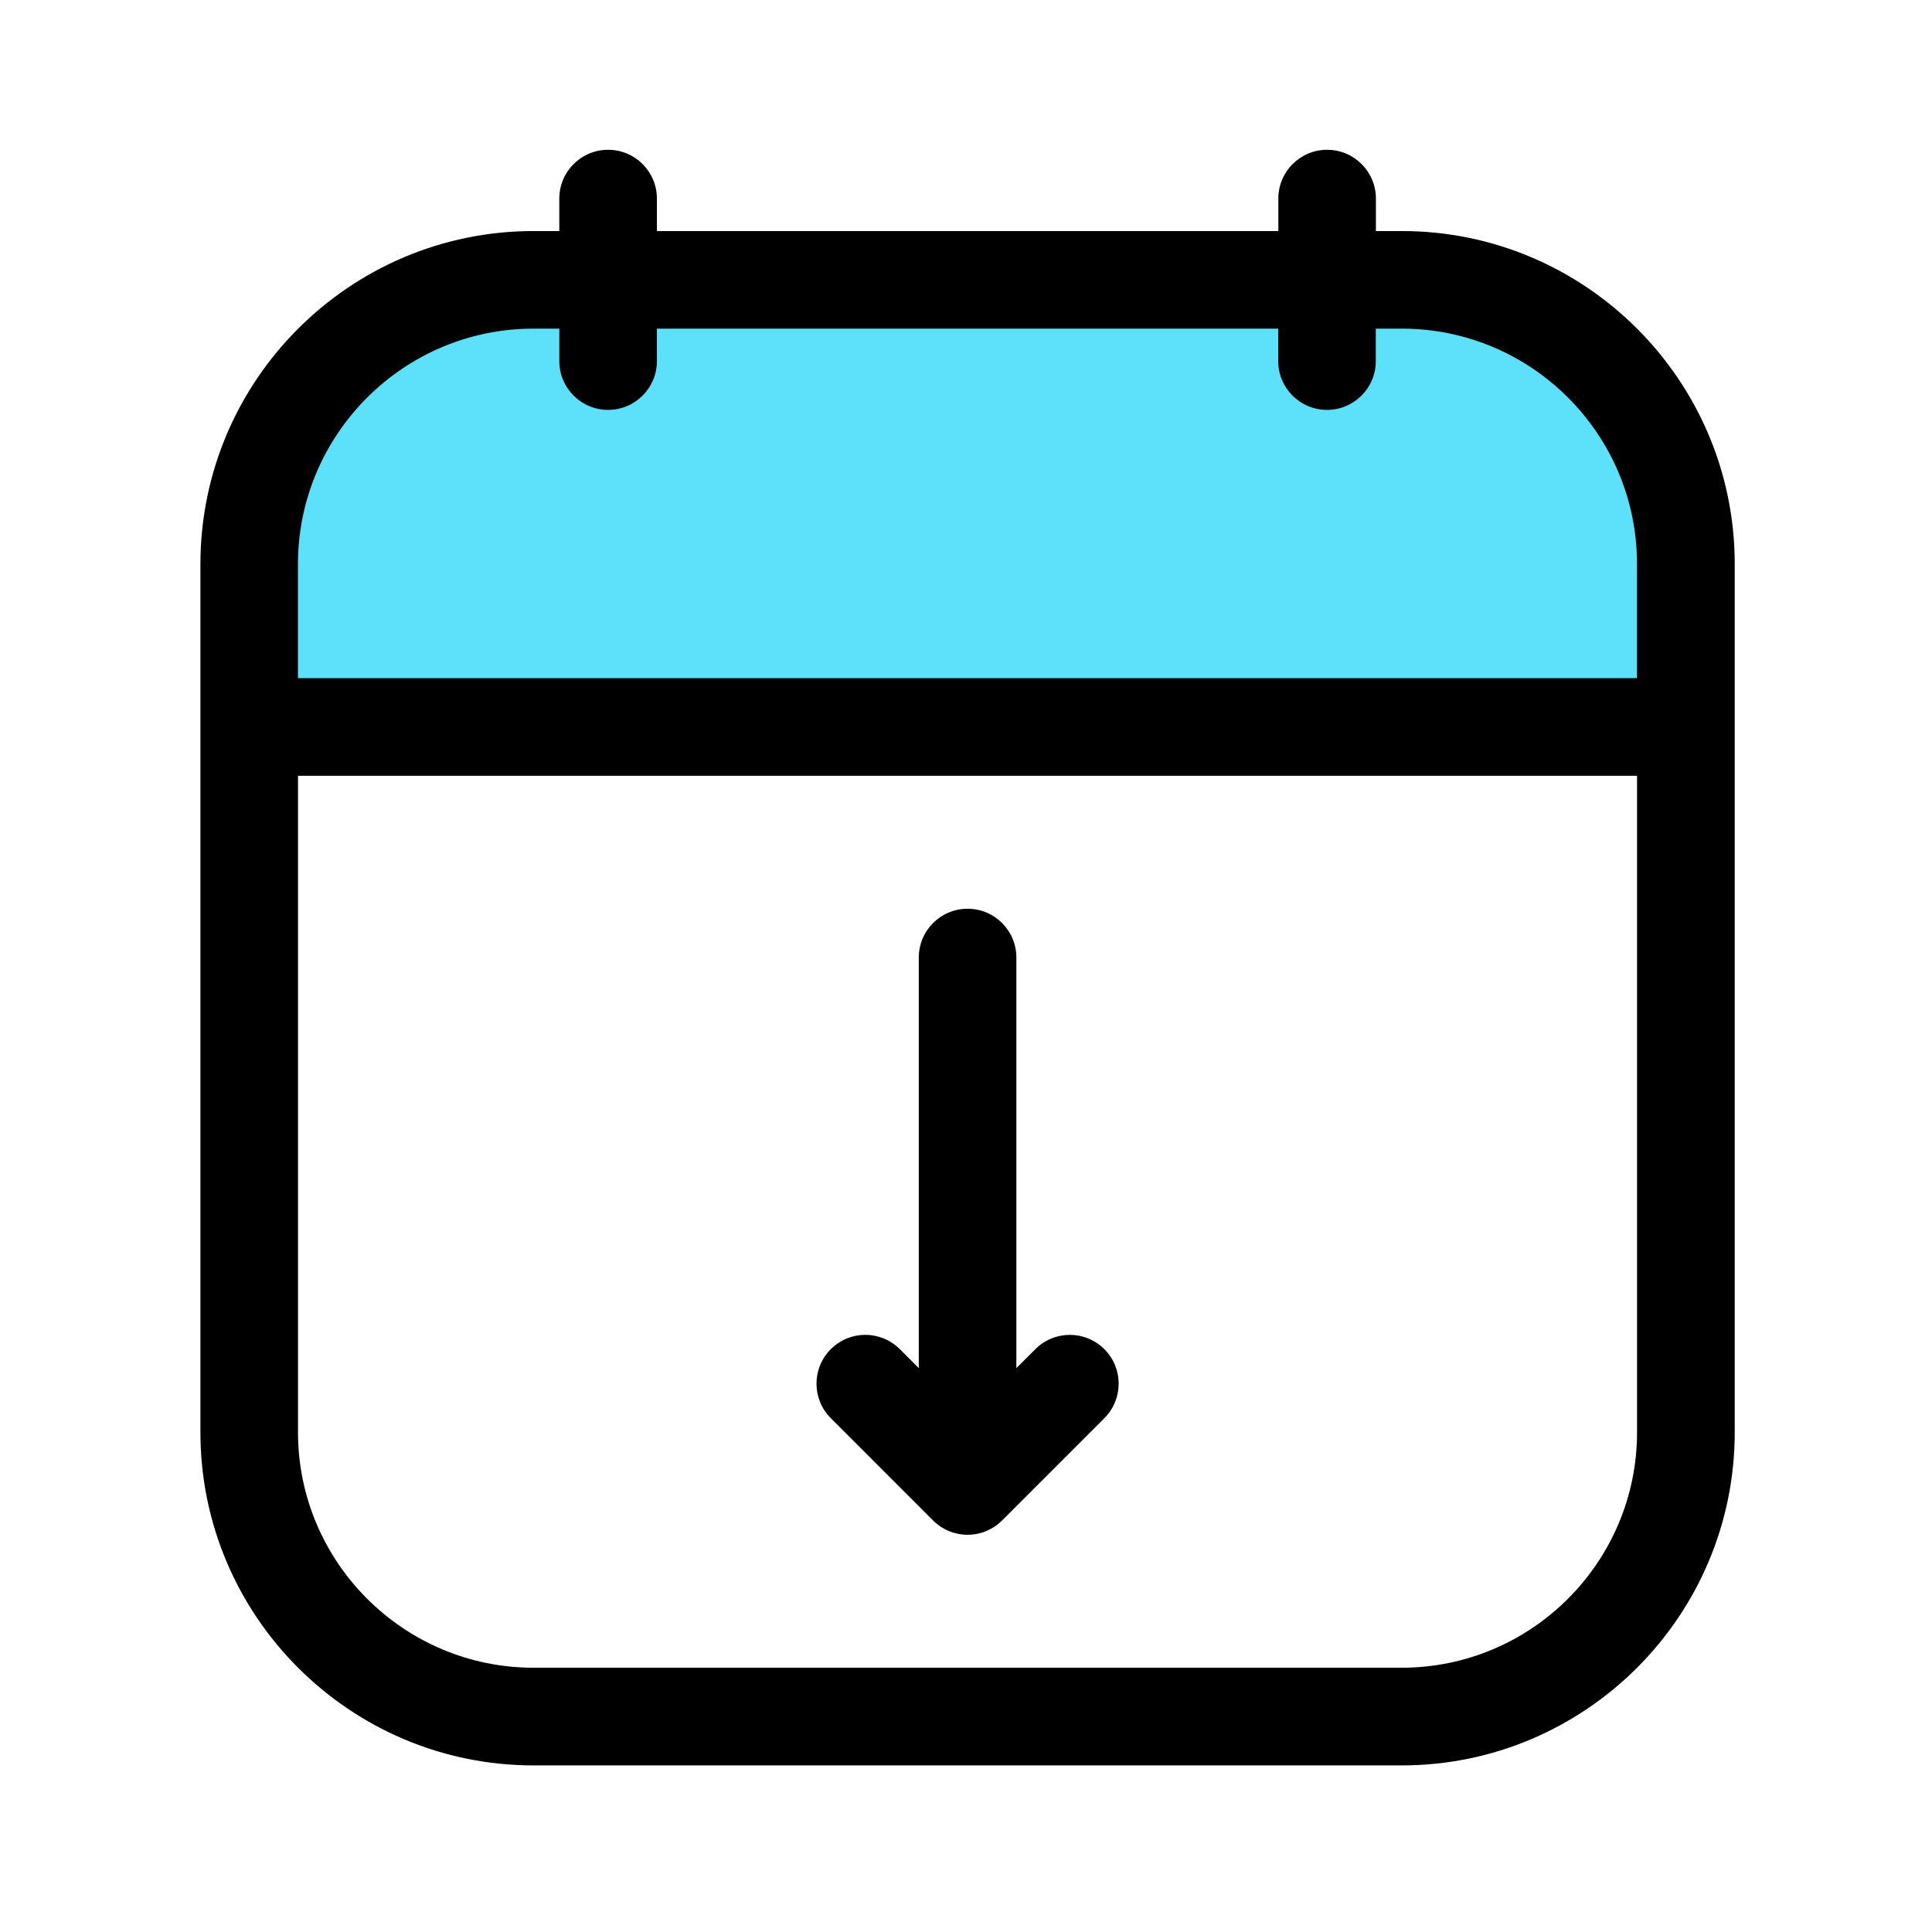
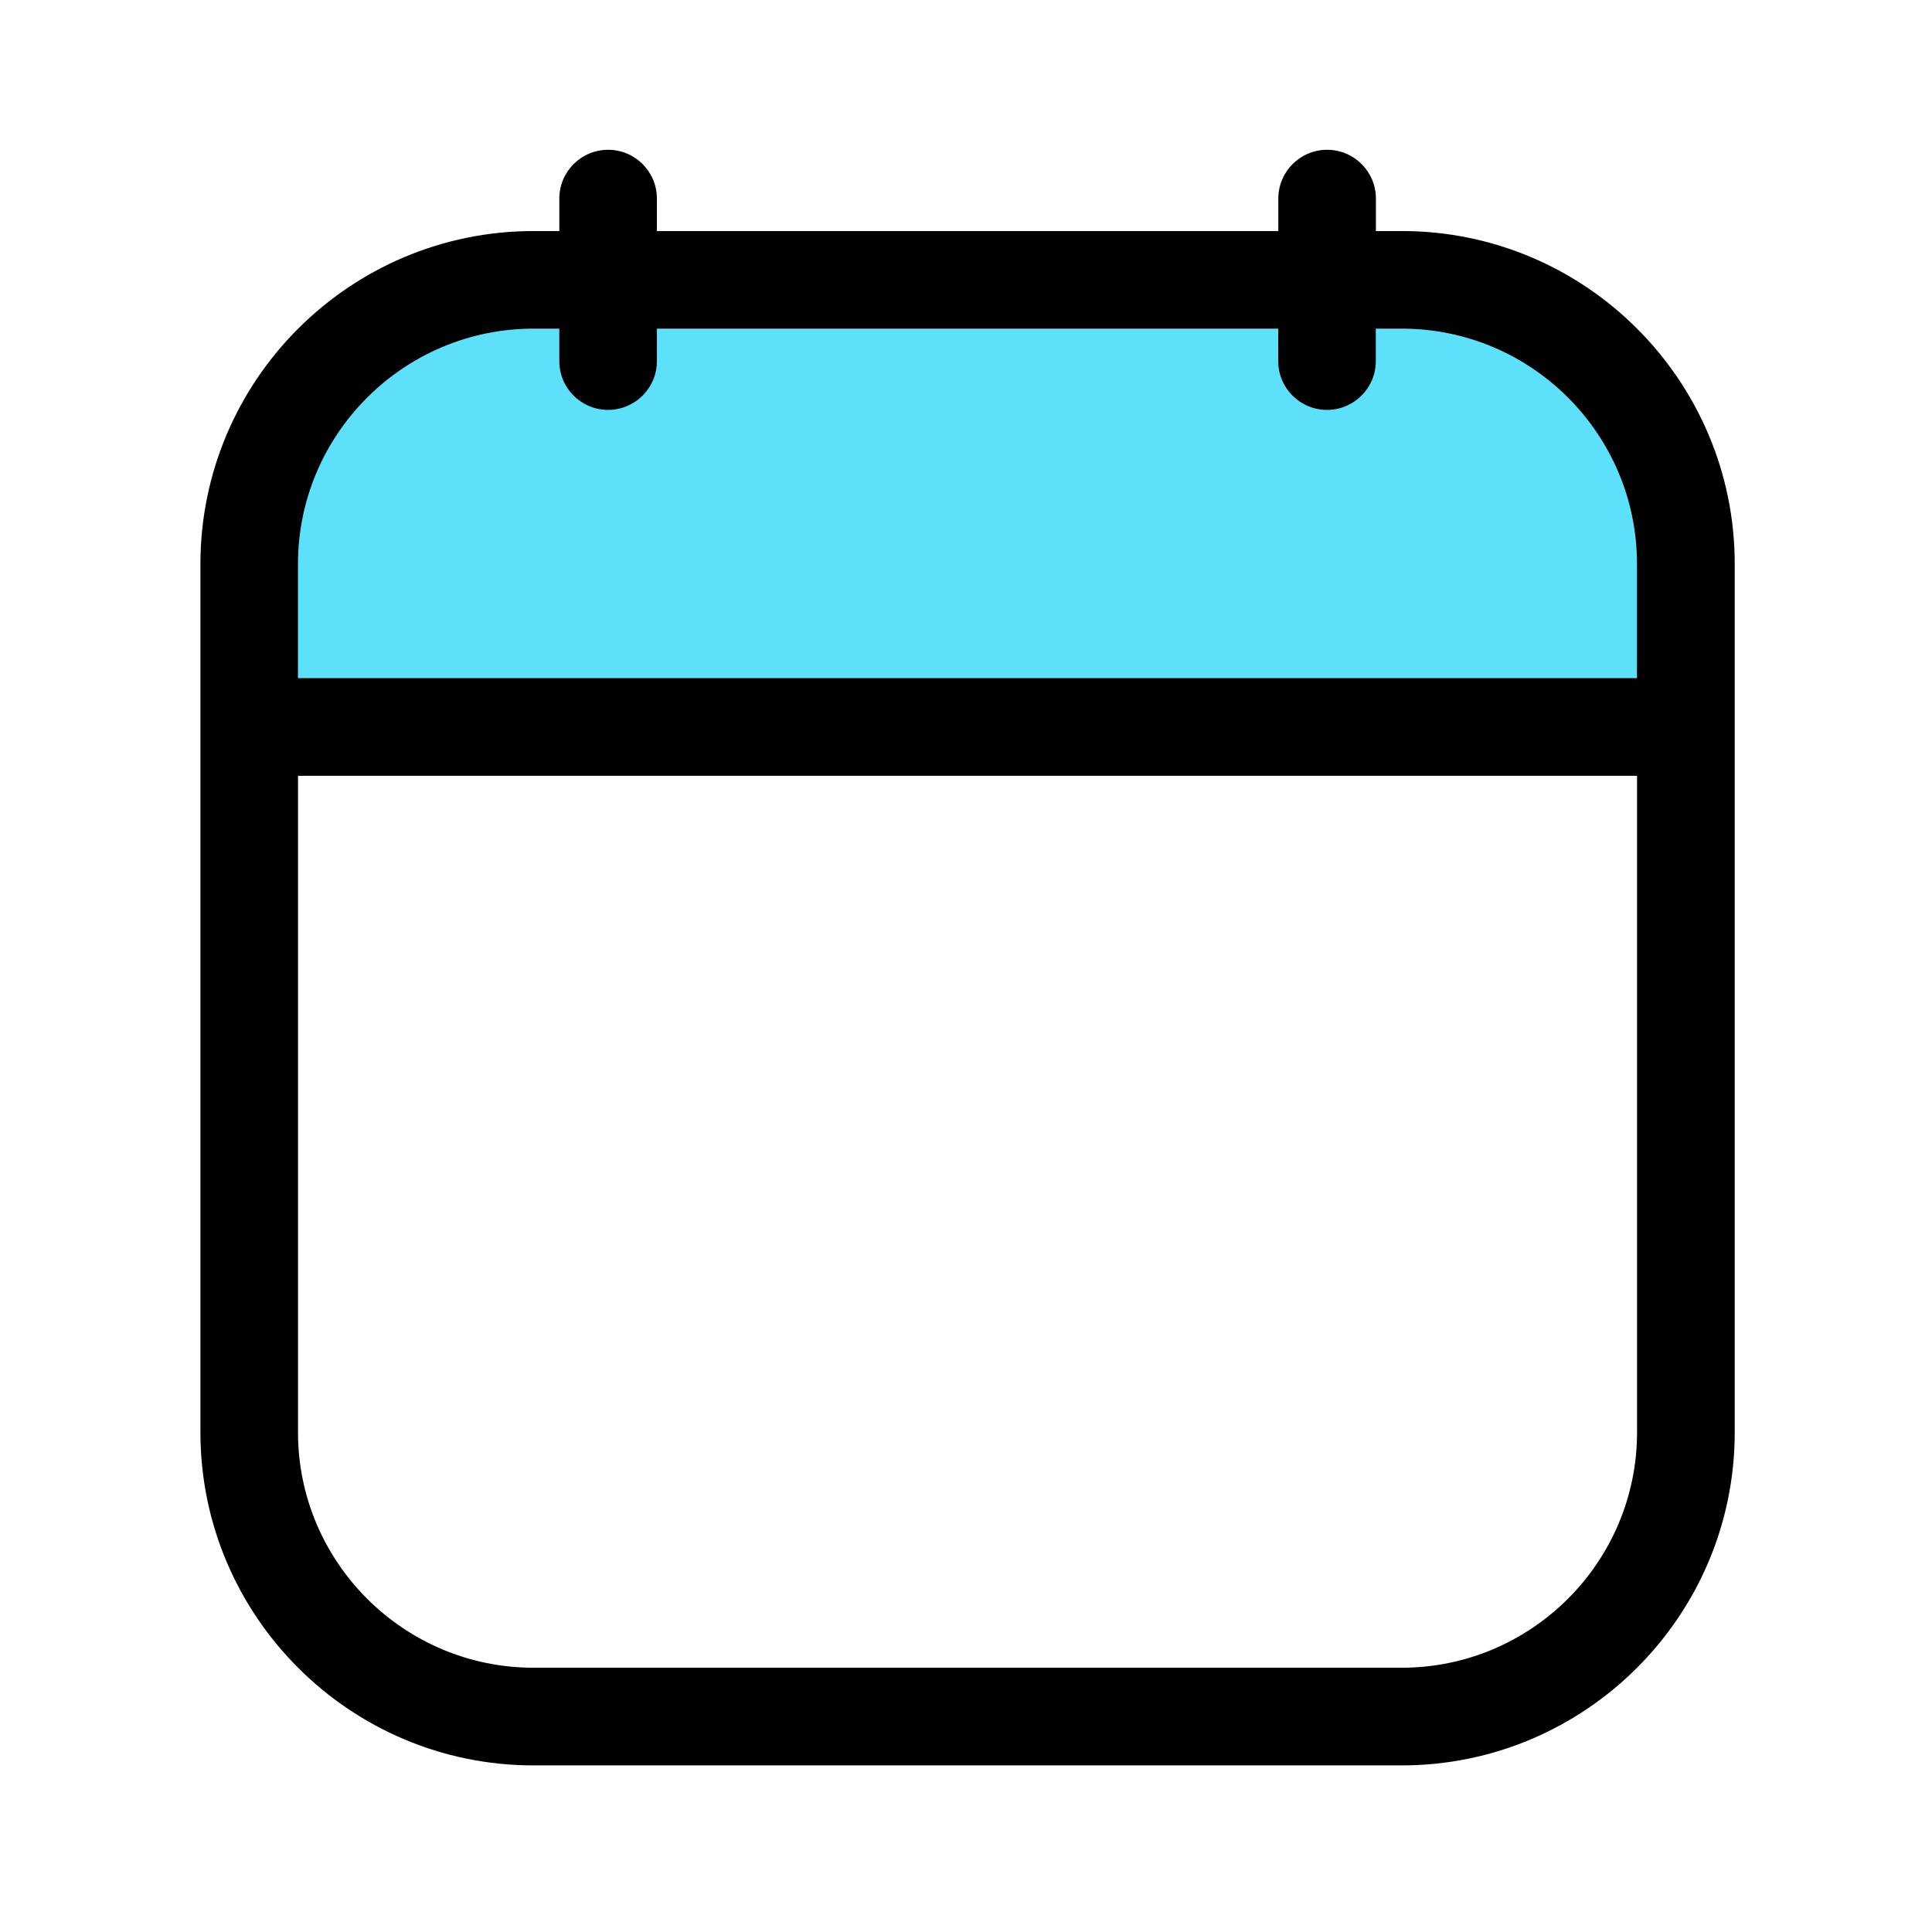
<svg xmlns="http://www.w3.org/2000/svg" width="114" height="113" viewBox="0 0 114 113" fill="none">
  <path d="M18.998 19.552L93.313 17.783L100.194 42.161H15.852L18.998 19.552Z" fill="#5DE1FB" />
  <path d="M82.719 13.633H81.187V11.717C81.187 10.127 79.898 8.838 78.308 8.838C76.718 8.838 75.429 10.127 75.429 11.717V13.633H38.761V11.717C38.761 10.127 37.472 8.838 35.882 8.838C34.292 8.838 33.003 10.127 33.003 11.717V13.633H31.48C20.642 13.633 11.826 22.449 11.826 33.287V84.516C11.826 95.354 20.642 104.17 31.48 104.17H82.707C93.544 104.17 102.36 95.354 102.36 84.516V33.274C102.357 22.446 93.547 13.633 82.719 13.633ZM31.48 19.391H33.003V21.307C33.003 22.897 34.292 24.186 35.882 24.186C37.472 24.186 38.761 22.897 38.761 21.307V19.391H75.423V21.307C75.423 22.897 76.712 24.186 78.302 24.186C79.892 24.186 81.181 22.897 81.181 21.307V19.391H82.713C90.368 19.391 96.593 25.616 96.593 33.274V40.014H17.581V33.283C17.584 25.625 23.819 19.391 31.48 19.391ZM82.707 98.406H31.48C23.819 98.406 17.584 92.174 17.584 84.513V45.775H96.596V84.51C96.599 92.171 90.365 98.406 82.707 98.406Z" fill="black" />
-   <path d="M61.092 79.609L59.972 80.728V56.5C59.972 54.91 58.683 53.621 57.093 53.621C55.504 53.621 54.214 54.91 54.214 56.5V80.728L53.095 79.609C51.969 78.483 50.149 78.483 49.023 79.609C47.897 80.734 47.897 82.558 49.023 83.681L55.056 89.717C55.596 90.254 56.329 90.561 57.093 90.561C57.858 90.561 58.59 90.257 59.128 89.717L65.164 83.681C66.29 82.555 66.29 80.731 65.164 79.609C64.038 78.486 62.218 78.483 61.092 79.609Z" fill="black" />
</svg>